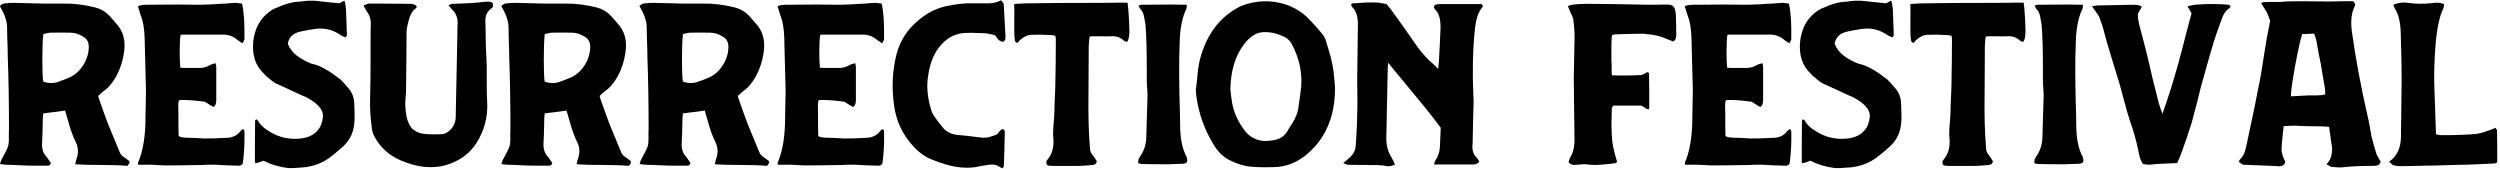
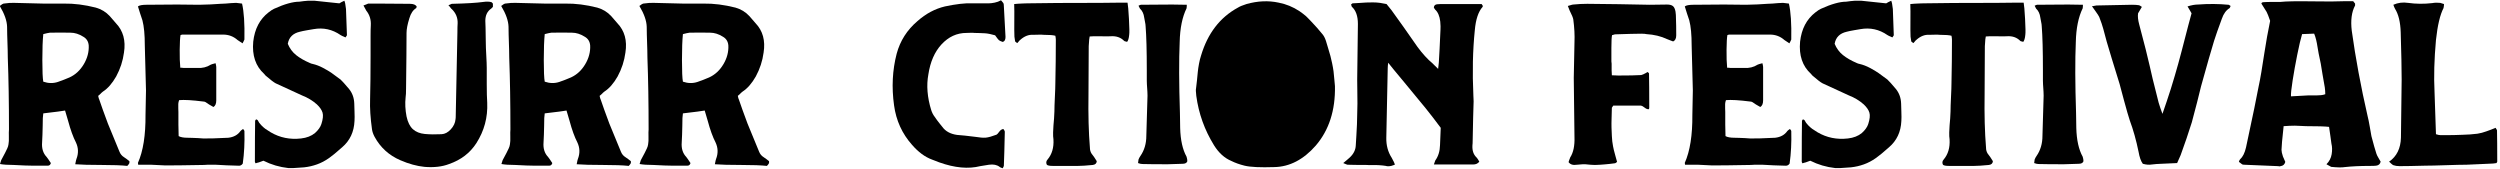
<svg xmlns="http://www.w3.org/2000/svg" xmlns:ns1="http://www.inkscape.org/namespaces/inkscape" xmlns:ns2="http://sodipodi.sourceforge.net/DTD/sodipodi-0.dtd" width="400" height="27" id="svg9630" version="1.1" ns1:version="0.48.5 r10040" ns2:docname="New document 7">
  <defs id="defs9632" />
  <ns2:namedview id="base" pagecolor="#ffffff" bordercolor="#666666" borderopacity="1.0" ns1:pageopacity="0.0" ns1:pageshadow="2" ns1:zoom="1.979899" ns1:cx="510.6138" ns1:cy="54.492811" ns1:document-units="px" ns1:current-layer="layer1" showgrid="false" ns1:showpageshadow="false" ns1:window-width="3840" ns1:window-height="1537" ns1:window-x="1912" ns1:window-y="1432" ns1:window-maximized="1" />
  <g ns1:label="Layer 1" ns1:groupmode="layer" id="layer1" transform="translate(0,-1025.362)">
    <g transform="matrix(0.222,0,0,0.222,-40,976.154)" style="font-size:170.541px;font-style:normal;font-variant:normal;font-weight:normal;font-stretch:normal;text-align:center;line-height:125%;letter-spacing:0px;word-spacing:0px;writing-mode:lr-tb;text-anchor:middle;fill:#000000;fill-opacity:1;stroke:none;font-family:Huvet;-inkscape-font-specification:Huvet" id="text7022">
      <path ns1:connector-curvature="0" d="m 227.069,301.327 c -1.364,0.226 -3.098,0.481 -5.202,0.765 -2.104,0.285 -3.981,0.512 -5.629,0.682 -1.648,0.17 -3.268,0.37 -4.861,0.599 -0.226,1.593 -0.338,2.729 -0.338,3.409 -3e-5,1.253 -0.029,3.072 -0.086,5.46 -0.057,2.387 -0.115,4.547 -0.172,6.48 -0.057,1.933 -0.143,3.808 -0.258,5.626 -0.34,4.323 0.741,7.791 3.242,10.404 0.569,0.684 1.593,2.162 3.071,4.434 -0.344,1.253 -1.083,1.879 -2.217,1.879 l -10.747,0 c -3.067,0 -7.671,-0.172 -13.813,-0.515 -4.205,0 -7.501,-0.227 -9.889,-0.682 0.455,-1.589 0.737,-2.498 0.848,-2.727 1.253,-2.273 2.191,-4.034 2.816,-5.285 0.625,-1.251 1.164,-2.359 1.619,-3.326 0.455,-0.966 0.739,-1.933 0.854,-2.899 0.114,-0.966 0.2,-1.763 0.258,-2.389 0.057,-0.626 0.057,-1.821 0,-3.583 -0.057,-1.763 -0.029,-3.326 0.086,-4.689 -1e-5,-19.215 -0.285,-36.44 -0.854,-51.675 -1e-5,-1.589 -0.029,-3.464 -0.086,-5.623 -0.057,-2.16 -0.115,-4.036 -0.172,-5.629 -0.057,-1.592 -0.114,-3.412 -0.169,-5.46 -0.056,-2.047 -0.083,-3.922 -0.083,-5.626 -0.115,-4.32 -1.877,-9.323 -5.288,-15.01 0.226,-0.111 0.509,-0.309 0.851,-0.593 0.342,-0.284 0.655,-0.513 0.939,-0.684 0.285,-0.172 0.597,-0.313 0.937,-0.424 3.296,-0.454 5.855,-0.626 7.677,-0.515 0.111,1.2e-4 7.102,0.172 20.974,0.515 l 14.838,0 c 7.276,-0.114 14.951,0.852 23.025,2.899 3.98,1.135 7.333,3.18 10.06,6.136 1.933,2.276 3.411,3.982 4.434,5.116 5.229,5.458 7.161,12.508 5.798,21.151 -0.795,6.023 -2.67,11.764 -5.626,17.222 -2.845,5.003 -6.029,8.641 -9.55,10.914 -0.344,0.229 -0.685,0.514 -1.025,0.854 -0.34,0.34 -0.737,0.738 -1.192,1.194 -0.455,0.456 -0.854,0.797 -1.197,1.023 0.229,1.253 0.513,2.219 0.854,2.899 1.252,3.754 3.3,9.439 6.141,17.055 1.818,4.549 4.602,11.313 8.353,20.292 0.683,1.707 1.764,3.015 3.242,3.924 1.363,0.909 2.672,1.875 3.924,2.899 l 0,1.364 c -0.344,0.684 -0.855,1.365 -1.535,2.045 -4.094,-0.455 -10.291,-0.682 -18.59,-0.682 -8.3,0 -14.609,-0.17 -18.929,-0.51 0.454,-2.387 0.739,-3.638 0.854,-3.752 1.589,-4.091 1.475,-8.07 -0.343,-11.939 -2.047,-3.976 -3.923,-9.148 -5.626,-15.515 -5e-5,-0.114 -0.739,-2.616 -2.217,-7.505 z M 211.378,280.52 c 3.64,1.253 7.165,1.31 10.576,0.172 2.956,-1.023 5.74,-2.104 8.353,-3.242 4.209,-1.933 7.62,-5.087 10.235,-9.464 2.614,-4.377 3.809,-8.895 3.583,-13.555 -0.229,-2.845 -1.537,-4.949 -3.924,-6.313 -3.071,-1.933 -6.141,-2.899 -9.212,-2.899 -4.889,-0.114 -9.833,-0.114 -14.833,0 -1.024,0.115 -2.616,0.456 -4.778,1.025 -0.455,4.434 -0.682,10.659 -0.682,18.674 -4e-5,8.015 0.227,13.216 0.682,15.603 z" id="path8658" />
      <path ns1:connector-curvature="0" d="m 279.593,226.289 c 1.024,-0.798 3.069,-1.197 6.136,-1.197 16.828,-0.225 29.506,-0.225 38.034,0 1.933,1.2e-4 4.689,-0.085 8.27,-0.255 3.581,-0.17 5.883,-0.312 6.906,-0.427 1.138,1.1e-4 2.389,-0.056 3.752,-0.169 1.364,-0.113 2.728,-0.226 4.093,-0.341 1.365,-0.114 2.56,-0.172 3.583,-0.172 0.454,1.2e-4 1.193,0.086 2.215,0.258 1.022,0.172 1.704,0.258 2.048,0.258 1.363,5.798 1.931,14.437 1.702,25.918 -0.111,0.344 -0.338,0.828 -0.679,1.452 -0.342,0.625 -0.57,1.051 -0.684,1.28 -0.909,-0.569 -2.103,-1.365 -3.581,-2.389 -2.956,-2.616 -6.424,-3.924 -10.404,-3.924 -6e-5,9e-5 -9.835,9e-5 -29.504,0 -0.226,9e-5 -0.623,0.115 -1.192,0.344 -0.34,1.818 -0.539,5.343 -0.596,10.573 -0.057,5.231 0.084,9.551 0.424,12.962 0.229,7e-5 0.513,7e-5 0.854,0 0.34,7e-5 0.625,0.029 0.854,0.086 0.229,0.057 0.485,0.086 0.768,0.086 0.283,7e-5 0.539,7e-5 0.768,0 l 9.04,0 c 3.636,0.226 6.875,-0.571 9.717,-2.389 0.454,-0.229 1.593,-0.571 3.414,-1.025 0.111,0.34 0.195,0.681 0.252,1.023 0.057,0.342 0.114,0.655 0.172,0.939 0.057,0.285 0.086,0.569 0.086,0.854 -6e-5,0.285 -6e-5,0.54 0,0.765 l 0,23.196 c -6e-5,2.387 -0.682,3.978 -2.045,4.773 -0.34,-0.225 -1.421,-0.85 -3.242,-1.874 -0.226,-0.114 -0.594,-0.37 -1.106,-0.768 -0.512,-0.397 -0.995,-0.71 -1.449,-0.937 -0.455,-0.227 -0.909,-0.341 -1.364,-0.341 -8.074,-1.024 -13.931,-1.365 -17.57,-1.025 -0.34,0.909 -0.539,1.818 -0.596,2.727 -0.057,0.909 -0.057,1.961 0,3.157 0.057,1.195 0.086,2.076 0.086,2.641 l 0,9.04 c -3e-5,1.024 0.029,2.445 0.086,4.265 0.057,1.82 0.086,3.184 0.086,4.093 1.364,0.795 3.523,1.192 6.48,1.192 1.024,2e-5 2.161,0.029 3.412,0.086 1.251,0.057 2.644,0.115 4.179,0.172 1.535,0.057 2.757,0.141 3.667,0.252 3.071,0.115 9.096,-0.056 18.075,-0.51 3.865,-0.455 6.764,-2.045 8.697,-4.773 0.114,-0.229 0.741,-0.741 1.879,-1.535 0.114,0.111 0.284,0.281 0.51,0.51 0.34,0.455 0.51,0.796 0.51,1.025 0.229,8.299 -0.168,16.087 -1.192,23.363 -0.795,1.249 -1.988,1.761 -3.581,1.535 -1.818,0 -4.49,-0.086 -8.015,-0.258 -3.525,-0.172 -6.197,-0.313 -8.015,-0.424 l -5.631,0 c -0.34,0 -0.795,0.028 -1.364,0.083 -0.569,0.056 -1.081,0.083 -1.535,0.083 -12.279,0.229 -21.488,0.344 -27.625,0.344 -0.115,0 -3.582,-0.17 -10.404,-0.51 l -9.207,0 c 0,-0.115 -0.029,-0.343 -0.086,-0.684 -0.057,-0.342 -0.086,-0.57 -0.086,-0.684 3.751,-8.41 5.569,-19.949 5.454,-34.615 -1e-5,-1.933 0.057,-4.86 0.172,-8.783 0.114,-3.922 0.172,-6.852 0.172,-8.788 -0.115,-3.636 -0.257,-9.064 -0.427,-16.285 -0.17,-7.22 -0.312,-12.591 -0.427,-16.113 -1e-5,-7.734 -0.569,-13.761 -1.707,-18.08 -0.34,-1.023 -0.88,-2.644 -1.619,-4.861 -0.739,-2.217 -1.279,-3.95 -1.619,-5.199 z" id="path8660" />
      <path ns1:connector-curvature="0" d="m 429.212,248.626 c -1.933,-0.794 -3.126,-1.362 -3.581,-1.702 -5.912,-4.094 -12.394,-5.515 -19.444,-4.262 -0.68,0.111 -2.186,0.366 -4.518,0.765 -2.332,0.399 -4.122,0.769 -5.371,1.109 -5.003,1.138 -7.902,4.037 -8.697,8.697 1.364,3.296 3.353,5.997 5.967,8.101 2.614,2.104 5.911,4.008 9.891,5.712 0.229,0.115 0.571,0.257 1.025,0.427 0.454,0.17 0.795,0.255 1.02,0.255 2.502,0.569 5.032,1.536 7.591,2.901 2.559,1.365 4.606,2.588 6.141,3.667 1.535,1.079 3.667,2.642 6.394,4.689 1.138,1.024 3.185,3.298 6.141,6.823 2.387,2.956 3.638,6.48 3.752,10.57 -8e-5,0.913 0.056,2.818 0.169,5.717 0.113,2.899 0.112,5.145 -0.003,6.737 -0.34,7.845 -3.296,14.155 -8.868,18.929 -4.205,3.751 -7.389,6.365 -9.55,7.843 -2.727,1.933 -5.597,3.439 -8.611,4.52 -3.013,1.081 -6.111,1.791 -9.293,2.131 -0.798,-1e-5 -2.05,0.085 -3.755,0.255 -1.705,0.17 -2.984,0.255 -3.836,0.255 -0.852,-1e-5 -2.131,-1e-5 -3.838,0 -6.252,-0.68 -12.22,-2.441 -17.903,-5.283 -1.367,0.455 -2.448,0.852 -3.242,1.192 -0.115,1e-5 -0.455,0.085 -1.023,0.255 -0.567,0.17 -1.023,0.312 -1.366,0.427 -0.111,-0.114 -0.224,-0.314 -0.338,-0.599 -0.115,-0.285 -0.172,-0.482 -0.172,-0.593 0,-13.188 0.057,-23.023 0.172,-29.504 0,3e-5 0.227,-0.342 0.682,-1.025 0.795,0.34 1.192,0.567 1.192,0.682 0.569,1.253 1.45,2.476 2.644,3.669 1.194,1.194 2.16,2.046 2.899,2.558 0.739,0.512 2.018,1.335 3.836,2.47 6.596,3.869 13.873,5.347 21.833,4.434 4.091,-0.455 7.444,-1.761 10.06,-3.919 2.387,-2.162 3.922,-4.321 4.606,-6.48 1.135,-3.525 1.418,-6.254 0.851,-8.187 -0.567,-1.933 -1.932,-3.922 -4.093,-5.97 -3.071,-2.731 -6.651,-4.89 -10.742,-6.48 -8.528,-3.869 -14.838,-6.769 -18.929,-8.702 -1.478,-0.794 -3.582,-2.385 -6.313,-4.773 -0.68,-0.454 -1.362,-1.136 -2.045,-2.045 -6.141,-5.572 -8.756,-13.304 -7.843,-23.196 1.024,-9.208 4.719,-16.257 11.086,-21.146 1.589,-1.249 2.895,-2.101 3.919,-2.555 7.505,-3.414 13.587,-5.121 18.247,-5.121 0.798,-0.111 1.879,-0.252 3.242,-0.424 1.364,-0.172 2.33,-0.258 2.899,-0.258 l 4.778,0 c 1.364,0.115 7.331,0.741 17.903,1.879 0.114,-0.114 0.598,-0.399 1.449,-0.854 0.852,-0.454 1.562,-0.796 2.131,-1.025 0.454,0.798 0.853,2.788 1.197,5.97 0.225,4.32 0.453,10.631 0.682,18.934 -7e-5,0.111 -0.342,0.621 -1.025,1.53 z" id="path8662" />
      <path ns1:connector-curvature="0" d="m 442.14,225.607 c 0.455,-0.114 1.051,-0.343 1.79,-0.684 0.739,-0.342 1.279,-0.568 1.619,-0.679 -10e-6,1.2e-4 2.616,1.2e-4 7.848,0 2.498,1.2e-4 6.22,0.028 11.166,0.083 4.946,0.056 8.613,0.083 11,0.083 2.616,1.1e-4 4.266,0.684 4.949,2.051 -0.229,0.68 -0.344,1.02 -0.344,1.02 -2.273,1.364 -3.921,3.808 -4.944,7.333 -1.364,4.32 -2.045,7.845 -2.045,10.576 -4e-5,8.754 -0.115,22.057 -0.344,39.908 -3e-5,3.067 -0.113,5.284 -0.338,6.651 -0.458,4.32 -0.231,8.867 0.682,13.641 0.909,4.205 2.443,7.274 4.603,9.207 2.16,1.933 5.002,3.071 8.528,3.414 3.636,0.34 7.671,0.397 12.106,0.172 2.387,-0.114 4.604,-1.28 6.651,-3.497 2.047,-2.217 3.185,-4.634 3.414,-7.25 0.111,-0.569 0.166,-1.535 0.167,-2.899 0.569,-26.716 0.968,-46.613 1.197,-59.69 -7e-5,-2.956 0.056,-5.173 0.167,-6.651 0.114,-3.98 -1.306,-7.39 -4.262,-10.232 -0.226,-0.111 -0.452,-0.337 -0.679,-0.679 -0.227,-0.342 -0.483,-0.683 -0.768,-1.025 -0.285,-0.342 -0.597,-0.683 -0.937,-1.023 0.454,-0.114 0.938,-0.314 1.449,-0.599 0.512,-0.284 0.88,-0.427 1.106,-0.427 10.117,-0.225 17.678,-0.68 22.681,-1.364 2.276,-0.34 4.209,-0.283 5.798,0.172 0.343,0.229 0.6,0.457 0.77,0.684 0.17,0.227 0.255,0.455 0.255,0.682 -10e-5,0.227 -10e-5,0.455 0,0.682 -10e-5,0.227 -10e-5,0.483 0,0.768 -10e-5,0.285 -10e-5,0.482 0,0.593 -0.115,0.115 -0.314,0.314 -0.599,0.599 -0.285,0.285 -0.482,0.484 -0.593,0.599 -2.845,1.933 -4.268,4.889 -4.268,8.868 0.114,1.478 0.172,3.155 0.172,5.03 -1e-4,1.875 0.029,3.779 0.086,5.712 0.057,1.933 0.086,3.638 0.086,5.116 -9e-5,2.047 0.114,5.061 0.341,9.04 0.227,3.98 0.341,6.993 0.341,9.04 -9e-5,1.818 -9e-5,5.655 0,11.51 -9e-5,5.855 0.113,10.373 0.338,13.555 0.458,10.576 -2.156,20.298 -7.843,29.166 -4.549,7.047 -11.086,12.048 -19.611,15.005 -5.003,1.933 -10.916,2.616 -17.737,2.051 -5.572,-0.569 -11.37,-2.162 -17.393,-4.778 -8.188,-3.525 -14.385,-9.153 -18.59,-16.883 -1.024,-1.933 -1.65,-3.752 -1.879,-5.46 -1.135,-8.185 -1.589,-15.346 -1.364,-21.484 0.114,-4.434 0.2,-9.295 0.258,-14.583 0.057,-5.288 0.086,-10.859 0.086,-16.714 0,-5.855 0,-10.715 0,-14.58 0,-3.296 0.057,-5.798 0.172,-7.505 0.226,-4.091 -0.855,-7.614 -3.242,-10.57 -0.115,-0.229 -0.796,-1.48 -2.045,-3.752 z" id="path8664" />
      <path ns1:connector-curvature="0" d="m 588.469,301.327 c -1.364,0.226 -3.098,0.481 -5.202,0.765 -2.104,0.285 -3.981,0.512 -5.629,0.682 -1.648,0.17 -3.268,0.37 -4.861,0.599 -0.226,1.593 -0.338,2.729 -0.338,3.409 -4e-5,1.253 -0.029,3.072 -0.086,5.46 -0.057,2.387 -0.115,4.547 -0.172,6.48 -0.057,1.933 -0.143,3.808 -0.258,5.626 -0.34,4.323 0.741,7.791 3.242,10.404 0.569,0.684 1.593,2.162 3.071,4.434 -0.344,1.253 -1.083,1.879 -2.217,1.879 l -10.747,0 c -3.067,0 -7.671,-0.172 -13.813,-0.515 -4.205,0 -7.501,-0.227 -9.889,-0.682 0.455,-1.589 0.737,-2.498 0.848,-2.727 1.253,-2.273 2.191,-4.034 2.816,-5.285 0.625,-1.251 1.164,-2.359 1.619,-3.326 0.455,-0.966 0.739,-1.933 0.854,-2.899 0.114,-0.966 0.2,-1.763 0.258,-2.389 0.057,-0.626 0.057,-1.821 0,-3.583 -0.057,-1.763 -0.029,-3.326 0.086,-4.689 -10e-6,-19.215 -0.285,-36.44 -0.854,-51.675 -10e-6,-1.589 -0.029,-3.464 -0.086,-5.623 -0.057,-2.16 -0.115,-4.036 -0.172,-5.629 -0.057,-1.592 -0.114,-3.412 -0.169,-5.46 -0.056,-2.047 -0.083,-3.922 -0.083,-5.626 -0.115,-4.32 -1.877,-9.323 -5.288,-15.01 0.226,-0.111 0.509,-0.309 0.851,-0.593 0.342,-0.284 0.655,-0.513 0.939,-0.684 0.285,-0.172 0.597,-0.313 0.937,-0.424 3.296,-0.454 5.855,-0.626 7.677,-0.515 0.111,1.2e-4 7.102,0.172 20.974,0.515 l 14.838,0 c 7.276,-0.114 14.951,0.852 23.025,2.899 3.98,1.135 7.333,3.18 10.06,6.136 1.933,2.276 3.411,3.982 4.434,5.116 5.229,5.458 7.161,12.508 5.798,21.151 -0.795,6.023 -2.67,11.764 -5.626,17.222 -2.845,5.003 -6.029,8.641 -9.55,10.914 -0.344,0.229 -0.685,0.514 -1.025,0.854 -0.34,0.34 -0.737,0.738 -1.192,1.194 -0.455,0.456 -0.854,0.797 -1.197,1.023 0.229,1.253 0.513,2.219 0.854,2.899 1.252,3.754 3.3,9.439 6.141,17.055 1.818,4.549 4.602,11.313 8.353,20.292 0.683,1.707 1.764,3.015 3.242,3.924 1.363,0.909 2.672,1.875 3.924,2.899 l 0,1.364 c -0.344,0.684 -0.855,1.365 -1.535,2.045 -4.094,-0.455 -10.291,-0.682 -18.59,-0.682 -8.3,0 -14.609,-0.17 -18.929,-0.51 0.454,-2.387 0.739,-3.638 0.854,-3.752 1.589,-4.091 1.475,-8.07 -0.344,-11.939 -2.047,-3.976 -3.923,-9.148 -5.626,-15.515 -5e-5,-0.114 -0.739,-2.616 -2.217,-7.505 z M 572.778,280.52 c 3.64,1.253 7.165,1.31 10.576,0.172 2.956,-1.023 5.741,-2.104 8.353,-3.242 4.209,-1.933 7.62,-5.087 10.235,-9.464 2.614,-4.377 3.809,-8.895 3.583,-13.555 -0.229,-2.845 -1.537,-4.949 -3.924,-6.313 -3.071,-1.933 -6.141,-2.899 -9.212,-2.899 -4.889,-0.114 -9.833,-0.114 -14.833,0 -1.024,0.115 -2.616,0.456 -4.778,1.025 -0.455,4.434 -0.682,10.659 -0.682,18.674 -3e-5,8.015 0.227,13.216 0.682,15.603 z" id="path8666" />
      <path ns1:connector-curvature="0" d="m 688.063,301.327 c -1.364,0.226 -3.098,0.481 -5.202,0.765 -2.104,0.285 -3.981,0.512 -5.629,0.682 -1.648,0.17 -3.268,0.37 -4.861,0.599 -0.226,1.593 -0.338,2.729 -0.338,3.409 -4e-5,1.253 -0.029,3.072 -0.086,5.46 -0.057,2.387 -0.115,4.547 -0.172,6.48 -0.057,1.933 -0.143,3.808 -0.258,5.626 -0.34,4.323 0.741,7.791 3.242,10.404 0.569,0.684 1.593,2.162 3.071,4.434 -0.344,1.253 -1.083,1.879 -2.217,1.879 l -10.747,0 c -3.067,0 -7.671,-0.172 -13.813,-0.515 -4.205,0 -7.501,-0.227 -9.889,-0.682 0.455,-1.589 0.737,-2.498 0.848,-2.727 1.253,-2.273 2.191,-4.034 2.816,-5.285 0.625,-1.251 1.164,-2.359 1.619,-3.326 0.455,-0.966 0.739,-1.933 0.854,-2.899 0.114,-0.966 0.2,-1.763 0.258,-2.389 0.057,-0.626 0.057,-1.821 0,-3.583 -0.057,-1.763 -0.029,-3.326 0.086,-4.689 -10e-6,-19.215 -0.285,-36.44 -0.854,-51.675 0,-1.589 -0.029,-3.464 -0.086,-5.623 -0.057,-2.16 -0.115,-4.036 -0.172,-5.629 -0.057,-1.592 -0.114,-3.412 -0.169,-5.46 -0.056,-2.047 -0.083,-3.922 -0.083,-5.626 -0.115,-4.32 -1.877,-9.323 -5.288,-15.01 0.226,-0.111 0.509,-0.309 0.851,-0.593 0.342,-0.284 0.655,-0.513 0.939,-0.684 0.285,-0.172 0.597,-0.313 0.937,-0.424 3.296,-0.454 5.855,-0.626 7.677,-0.515 0.111,1.2e-4 7.102,0.172 20.974,0.515 l 14.838,0 c 7.276,-0.114 14.951,0.852 23.025,2.899 3.98,1.135 7.333,3.18 10.06,6.136 1.933,2.276 3.411,3.982 4.434,5.116 5.229,5.458 7.161,12.508 5.798,21.151 -0.795,6.023 -2.67,11.764 -5.626,17.222 -2.845,5.003 -6.029,8.641 -9.55,10.914 -0.344,0.229 -0.685,0.514 -1.025,0.854 -0.34,0.34 -0.737,0.738 -1.192,1.194 -0.455,0.456 -0.854,0.797 -1.197,1.023 0.229,1.253 0.513,2.219 0.854,2.899 1.252,3.754 3.3,9.439 6.141,17.055 1.818,4.549 4.602,11.313 8.353,20.292 0.683,1.707 1.764,3.015 3.242,3.924 1.363,0.909 2.672,1.875 3.924,2.899 l 0,1.364 c -0.344,0.684 -0.855,1.365 -1.535,2.045 -4.094,-0.455 -10.291,-0.682 -18.59,-0.682 -8.3,0 -14.609,-0.17 -18.929,-0.51 0.454,-2.387 0.739,-3.638 0.854,-3.752 1.589,-4.091 1.475,-8.07 -0.344,-11.939 -2.047,-3.976 -3.923,-9.148 -5.626,-15.515 -5e-5,-0.114 -0.739,-2.616 -2.217,-7.505 z M 672.371,280.52 c 3.64,1.253 7.165,1.31 10.576,0.172 2.956,-1.023 5.741,-2.104 8.353,-3.242 4.209,-1.933 7.62,-5.087 10.235,-9.464 2.614,-4.377 3.809,-8.895 3.583,-13.555 -0.229,-2.845 -1.537,-4.949 -3.924,-6.313 -3.071,-1.933 -6.141,-2.899 -9.212,-2.899 -4.889,-0.114 -9.833,-0.114 -14.833,0 -1.024,0.115 -2.616,0.456 -4.778,1.025 -0.455,4.434 -0.682,10.659 -0.682,18.674 -3e-5,8.015 0.227,13.216 0.682,15.603 z" id="path8668" />
-       <path ns1:connector-curvature="0" d="m 740.586,226.289 c 1.024,-0.798 3.069,-1.197 6.136,-1.197 16.828,-0.225 29.506,-0.225 38.034,0 1.933,1.2e-4 4.689,-0.085 8.27,-0.255 3.581,-0.17 5.883,-0.312 6.906,-0.427 1.138,1.1e-4 2.389,-0.056 3.752,-0.169 1.364,-0.113 2.728,-0.226 4.093,-0.341 1.365,-0.114 2.56,-0.172 3.583,-0.172 0.454,1.2e-4 1.193,0.086 2.215,0.258 1.022,0.172 1.704,0.258 2.048,0.258 1.363,5.798 1.931,14.437 1.702,25.918 -0.111,0.344 -0.338,0.828 -0.679,1.452 -0.342,0.625 -0.57,1.051 -0.684,1.28 -0.909,-0.569 -2.103,-1.365 -3.581,-2.389 -2.956,-2.616 -6.424,-3.924 -10.404,-3.924 -7e-5,9e-5 -9.835,9e-5 -29.504,0 -0.226,9e-5 -0.623,0.115 -1.192,0.344 -0.34,1.818 -0.539,5.343 -0.596,10.573 -0.057,5.231 0.084,9.551 0.424,12.962 0.229,7e-5 0.513,7e-5 0.854,0 0.34,7e-5 0.625,0.029 0.854,0.086 0.229,0.057 0.485,0.086 0.768,0.086 0.283,7e-5 0.539,7e-5 0.768,0 l 9.04,0 c 3.636,0.226 6.875,-0.571 9.717,-2.389 0.454,-0.229 1.593,-0.571 3.414,-1.025 0.111,0.34 0.195,0.681 0.252,1.023 0.057,0.342 0.114,0.655 0.172,0.939 0.057,0.285 0.086,0.569 0.086,0.854 -6e-5,0.285 -6e-5,0.54 0,0.765 l 0,23.196 c -6e-5,2.387 -0.682,3.978 -2.045,4.773 -0.34,-0.225 -1.421,-0.85 -3.242,-1.874 -0.226,-0.114 -0.594,-0.37 -1.106,-0.768 -0.512,-0.397 -0.995,-0.71 -1.449,-0.937 -0.455,-0.227 -0.909,-0.341 -1.364,-0.341 -8.074,-1.024 -13.931,-1.365 -17.57,-1.025 -0.34,0.909 -0.539,1.818 -0.596,2.727 -0.057,0.909 -0.057,1.961 0,3.157 0.057,1.195 0.086,2.076 0.086,2.641 l 0,9.04 c -4e-5,1.024 0.029,2.445 0.086,4.265 0.057,1.82 0.086,3.184 0.086,4.093 1.364,0.795 3.523,1.192 6.48,1.192 1.024,2e-5 2.161,0.029 3.412,0.086 1.251,0.057 2.644,0.115 4.179,0.172 1.535,0.057 2.757,0.141 3.667,0.252 3.071,0.115 9.096,-0.056 18.075,-0.51 3.865,-0.455 6.764,-2.045 8.697,-4.773 0.114,-0.229 0.741,-0.741 1.879,-1.535 0.114,0.111 0.284,0.281 0.51,0.51 0.34,0.455 0.51,0.796 0.51,1.025 0.229,8.299 -0.168,16.087 -1.192,23.363 -0.795,1.249 -1.988,1.761 -3.581,1.535 -1.818,0 -4.49,-0.086 -8.015,-0.258 -3.525,-0.172 -6.197,-0.313 -8.015,-0.424 l -5.631,0 c -0.34,0 -0.795,0.028 -1.364,0.083 -0.569,0.056 -1.081,0.083 -1.535,0.083 -12.279,0.229 -21.488,0.344 -27.625,0.344 -0.115,0 -3.582,-0.17 -10.404,-0.51 l -9.207,0 c -10e-6,-0.115 -0.029,-0.343 -0.086,-0.684 -0.057,-0.342 -0.086,-0.57 -0.086,-0.684 3.751,-8.41 5.569,-19.949 5.454,-34.615 -10e-6,-1.933 0.057,-4.86 0.172,-8.783 0.114,-3.922 0.172,-6.852 0.172,-8.788 -0.115,-3.636 -0.257,-9.064 -0.427,-16.285 -0.17,-7.22 -0.312,-12.591 -0.427,-16.113 -10e-6,-7.734 -0.569,-13.761 -1.707,-18.08 -0.34,-1.023 -0.88,-2.644 -1.619,-4.861 -0.739,-2.217 -1.279,-3.95 -1.619,-5.199 z" id="path8670" />
      <path ns1:connector-curvature="0" d="m 898.392,318.721 c 0.454,-0.226 1.108,-0.936 1.962,-2.131 0.853,-1.195 1.848,-1.848 2.982,-1.96 0.114,0.111 0.229,0.28 0.344,0.507 0.114,0.227 0.228,0.398 0.341,0.513 0.113,0.115 0.198,0.285 0.255,0.513 0.057,0.227 0.086,0.398 0.086,0.513 -0.229,10.916 -0.456,19.045 -0.682,24.388 -8e-5,0.34 -0.285,0.965 -0.854,1.874 -1.364,-0.455 -2.103,-0.795 -2.217,-1.02 -1.933,-1.478 -4.492,-1.99 -7.677,-1.535 -1.249,0.226 -3.352,0.566 -6.308,1.02 -8.528,2.162 -18.363,1.253 -29.504,-2.727 -0.569,-0.229 -1.45,-0.571 -2.644,-1.025 -1.194,-0.455 -2.075,-0.795 -2.644,-1.02 -5,-1.822 -9.774,-5.347 -14.323,-10.576 -7.165,-8.07 -11.486,-17.563 -12.964,-28.479 -1.818,-12.963 -1.192,-25.356 1.879,-37.181 2.502,-9.323 7.503,-17.168 15.005,-23.535 6.027,-5.343 12.623,-8.867 19.787,-10.57 8.07,-1.707 14.493,-2.446 19.267,-2.217 l 2.899,0 c 0.912,1.2e-4 2.391,1.2e-4 4.437,0 2.045,1.2e-4 3.665,1.2e-4 4.858,0 1.193,1.2e-4 2.643,-0.171 4.348,-0.513 1.705,-0.342 3.241,-0.91 4.609,-1.704 0.225,0.34 0.537,0.71 0.934,1.109 0.397,0.399 0.653,0.711 0.768,0.937 0.229,0.455 0.343,1.194 0.344,2.217 0.225,3.525 0.623,10.916 1.192,22.171 -9e-5,2.047 -0.682,3.241 -2.045,3.581 -1.364,-0.454 -2.273,-0.88 -2.727,-1.278 -0.455,-0.397 -1.365,-1.562 -2.732,-3.495 -1.135,-0.343 -2.385,-0.657 -3.75,-0.942 -1.365,-0.284 -2.56,-0.454 -3.583,-0.51 -1.024,-0.055 -2.331,-0.112 -3.922,-0.169 -1.591,-0.057 -2.841,-0.086 -3.75,-0.086 -0.569,-0.114 -1.479,-0.143 -2.73,-0.086 -1.251,0.057 -2.218,0.086 -2.902,0.086 -6.932,1e-4 -12.957,2.784 -18.075,8.353 -4.889,5.347 -8.015,12.51 -9.378,21.489 -1.478,7.959 -0.796,16.543 2.045,25.752 0.569,1.822 1.423,3.47 2.561,4.944 0.455,0.684 0.994,1.452 1.619,2.306 0.625,0.854 1.306,1.735 2.045,2.644 0.739,0.909 1.336,1.648 1.79,2.217 2.273,3.182 5.798,5.114 10.576,5.798 3.296,0.226 7.616,0.68 12.959,1.364 3.411,0.569 6.026,0.769 7.846,0.599 1.82,-0.17 4.378,-0.881 7.674,-2.134 z" id="path8672" />
      <path ns1:connector-curvature="0" d="m 992.817,223.562 c 0.34,1.589 0.681,5.511 1.023,11.765 0.342,6.254 0.398,10.063 0.169,11.426 -0.226,2.502 -0.737,4.207 -1.535,5.116 -0.115,-0.114 -0.484,-0.228 -1.109,-0.341 -0.625,-0.113 -0.994,-0.284 -1.109,-0.513 -2.387,-2.387 -5.513,-3.466 -9.378,-3.237 -0.684,1e-4 -1.48,0.028 -2.389,0.083 -0.909,0.056 -1.733,0.056 -2.472,0 -0.739,-0.055 -1.563,-0.083 -2.472,-0.083 -0.909,1e-4 -1.705,1e-4 -2.389,0 -2.502,1e-4 -4.377,0.056 -5.626,0.167 -0.229,0.569 -0.456,2.901 -0.682,6.995 -5e-5,3.865 -0.029,9.635 -0.086,17.31 -0.057,7.675 -0.086,13.445 -0.086,17.31 -0.229,14.666 0.113,27.513 1.025,38.539 -6e-5,1.593 0.397,3.015 1.192,4.268 1.138,1.364 2.389,3.182 3.752,5.454 -0.115,1.593 -1.081,2.502 -2.899,2.727 -4.663,0.455 -8.188,0.682 -10.576,0.682 l -18.247,0 c -2.273,0 -3.693,-0.283 -4.262,-0.848 -0.684,-1.367 -0.514,-2.618 0.51,-3.752 3.185,-3.754 4.606,-8.587 4.262,-14.5 -0.226,-1.364 -0.31,-3.04 -0.252,-5.03 0.057,-1.99 0.142,-3.667 0.255,-5.03 0.113,-1.364 0.254,-3.04 0.424,-5.03 0.17,-1.99 0.255,-3.667 0.255,-5.03 -3e-5,-2.387 0.114,-5.855 0.341,-10.404 0.227,-4.549 0.341,-7.902 0.341,-10.06 0.114,-3.525 0.2,-8.756 0.258,-15.692 0.057,-6.936 0.086,-12.109 0.086,-15.52 -4e-5,-0.794 -0.115,-1.761 -0.344,-2.899 -1.478,-0.454 -4.32,-0.682 -8.525,-0.682 -0.795,-0.114 -2.017,-0.143 -3.667,-0.086 -1.65,0.057 -2.929,0.086 -3.838,0.086 -3.182,-0.229 -6.251,0.965 -9.207,3.581 -0.229,0.115 -0.457,0.314 -0.684,0.599 -0.227,0.285 -0.483,0.597 -0.768,0.937 -0.285,0.34 -0.54,0.625 -0.765,0.854 -0.229,-0.114 -0.514,-0.314 -0.854,-0.599 -0.34,-0.284 -0.567,-0.484 -0.682,-0.599 -0.115,-0.794 -0.285,-1.931 -0.51,-3.409 -0.115,-2.727 -0.143,-6.592 -0.086,-11.596 0.057,-5.003 0.029,-8.983 -0.086,-11.939 0.795,-0.114 1.817,-0.199 3.068,-0.255 1.251,-0.055 2.417,-0.112 3.497,-0.169 1.081,-0.057 2.018,-0.086 2.813,-0.086 11.71,-0.229 29.332,-0.343 52.867,-0.343 1.707,1.2e-4 4.266,-0.028 7.677,-0.083 3.411,-0.055 5.91,-0.083 7.5,-0.083 0.912,1.2e-4 2.335,1.2e-4 4.268,0 z" id="path8674" />
      <path ns1:connector-curvature="0" d="m 1000.733,225.779 c 0.913,-0.458 1.482,-0.687 1.707,-0.687 2.502,1.2e-4 5.97,-0.028 10.404,-0.083 4.434,-0.055 8.499,-0.083 12.194,-0.083 3.695,1.2e-4 7.191,0.056 10.487,0.167 -1e-4,1.138 -0.057,1.992 -0.172,2.561 -3.067,6.252 -4.715,14.325 -4.944,24.216 -0.569,12.963 -0.512,30.016 0.172,51.16 0,1.138 0.029,2.929 0.086,5.374 0.057,2.444 0.086,4.293 0.086,5.545 0.226,8.639 1.759,15.518 4.601,20.636 0.115,0.34 0.229,0.794 0.344,1.361 0.115,0.567 0.172,0.908 0.172,1.023 l 0,1.025 c -0.458,1.138 -1.596,1.707 -3.414,1.707 -4.889,0.226 -8.469,0.338 -10.742,0.338 -8.074,0 -14.156,-0.057 -18.247,-0.172 -0.798,0 -1.822,-0.227 -3.071,-0.682 0,-0.226 0.056,-0.651 0.169,-1.278 0.113,-0.626 0.169,-1.052 0.169,-1.278 0.344,-0.909 0.8,-1.763 1.369,-2.561 2.842,-4.091 4.263,-8.922 4.263,-14.495 0.111,-3.296 0.252,-8.156 0.424,-14.58 0.172,-6.424 0.315,-11.229 0.429,-14.414 0,-0.794 -0.029,-1.704 -0.086,-2.727 -0.057,-1.023 -0.115,-1.933 -0.172,-2.73 -0.057,-0.796 -0.115,-1.678 -0.172,-2.644 -0.057,-0.966 -0.086,-1.847 -0.086,-2.641 l 0,-7.505 c 0,-14.097 -0.284,-24.671 -0.854,-31.721 -10e-5,-0.794 -0.17,-1.988 -0.51,-3.581 -0.34,-1.592 -0.51,-2.502 -0.51,-2.727 -0.344,-2.731 -1.367,-4.89 -3.071,-6.48 -0.229,-0.343 -0.571,-1.025 -1.025,-2.045 z" id="path8676" />
-       <path ns1:connector-curvature="0" d="m 1142.306,283.762 c 0.343,17.393 -4.261,31.661 -13.813,42.802 -8.868,10.121 -18.816,15.294 -29.843,15.52 -10.121,0.343 -17.284,0.003 -21.489,-1.02 -3.64,-0.909 -6.823,-2.047 -9.55,-3.414 -4.889,-2.044 -9.039,-5.794 -12.449,-11.252 -6.821,-11.03 -11.086,-22.912 -12.793,-35.646 -0.34,-2.842 -0.396,-4.66 -0.167,-5.454 0.226,-1.478 0.452,-3.439 0.679,-5.884 0.227,-2.444 0.427,-4.491 0.599,-6.141 0.172,-1.65 0.456,-3.555 0.854,-5.715 0.397,-2.16 0.88,-4.092 1.449,-5.795 4.774,-16.033 13.643,-27.573 26.605,-34.62 1.249,-0.798 3.294,-1.651 6.136,-2.561 8.074,-2.273 15.806,-2.613 23.196,-1.02 5.343,1.02 10.345,3.066 15.005,6.136 0.798,0.569 1.623,1.166 2.475,1.79 0.852,0.625 1.591,1.221 2.217,1.79 0.626,0.569 1.337,1.28 2.131,2.134 0.794,0.854 1.419,1.508 1.874,1.962 0.454,0.455 1.137,1.194 2.048,2.217 0.911,1.024 1.536,1.705 1.876,2.045 0.34,0.34 0.993,1.107 1.96,2.3 0.966,1.194 1.564,1.905 1.793,2.134 1.138,1.249 2.047,2.955 2.727,5.116 0.229,0.795 0.742,2.5 1.538,5.116 0.796,2.616 1.364,4.55 1.704,5.8 0.34,1.251 0.737,2.956 1.192,5.116 0.454,2.16 0.796,4.092 1.025,5.795 0.114,1.593 0.313,3.611 0.596,6.055 0.283,2.444 0.424,4.008 0.424,4.692 z m -75.377,1.874 c -1e-4,0.569 0.085,1.508 0.255,2.816 0.17,1.308 0.341,2.644 0.513,4.007 0.172,1.364 0.37,2.67 0.596,3.919 1.364,7.05 4.547,13.759 9.55,20.126 2.842,3.411 6.537,5.571 11.086,6.48 2.162,0.455 5.345,0.342 9.55,-0.338 4.32,-0.798 7.503,-2.958 9.55,-6.48 0.683,-1.253 1.877,-3.187 3.581,-5.803 2.162,-3.296 3.582,-6.762 4.263,-10.399 0.115,-0.798 0.229,-1.623 0.344,-2.475 0.114,-0.852 0.228,-1.676 0.341,-2.472 0.113,-0.796 0.226,-1.593 0.341,-2.389 0.114,-0.796 0.228,-1.649 0.341,-2.558 0.113,-0.909 0.226,-1.705 0.341,-2.389 1.707,-11.71 -0.453,-23.193 -6.48,-34.449 -1.478,-2.387 -3.071,-3.978 -4.778,-4.773 -6.252,-3.071 -12.107,-4.209 -17.565,-3.414 -1.933,0.455 -3.296,0.909 -4.091,1.364 -3.411,2.047 -6.082,4.492 -8.015,7.333 -6.141,8.074 -9.382,18.705 -9.722,31.893 z" id="path8678" />
+       <path ns1:connector-curvature="0" d="m 1142.306,283.762 c 0.343,17.393 -4.261,31.661 -13.813,42.802 -8.868,10.121 -18.816,15.294 -29.843,15.52 -10.121,0.343 -17.284,0.003 -21.489,-1.02 -3.64,-0.909 -6.823,-2.047 -9.55,-3.414 -4.889,-2.044 -9.039,-5.794 -12.449,-11.252 -6.821,-11.03 -11.086,-22.912 -12.793,-35.646 -0.34,-2.842 -0.396,-4.66 -0.167,-5.454 0.226,-1.478 0.452,-3.439 0.679,-5.884 0.227,-2.444 0.427,-4.491 0.599,-6.141 0.172,-1.65 0.456,-3.555 0.854,-5.715 0.397,-2.16 0.88,-4.092 1.449,-5.795 4.774,-16.033 13.643,-27.573 26.605,-34.62 1.249,-0.798 3.294,-1.651 6.136,-2.561 8.074,-2.273 15.806,-2.613 23.196,-1.02 5.343,1.02 10.345,3.066 15.005,6.136 0.798,0.569 1.623,1.166 2.475,1.79 0.852,0.625 1.591,1.221 2.217,1.79 0.626,0.569 1.337,1.28 2.131,2.134 0.794,0.854 1.419,1.508 1.874,1.962 0.454,0.455 1.137,1.194 2.048,2.217 0.911,1.024 1.536,1.705 1.876,2.045 0.34,0.34 0.993,1.107 1.96,2.3 0.966,1.194 1.564,1.905 1.793,2.134 1.138,1.249 2.047,2.955 2.727,5.116 0.229,0.795 0.742,2.5 1.538,5.116 0.796,2.616 1.364,4.55 1.704,5.8 0.34,1.251 0.737,2.956 1.192,5.116 0.454,2.16 0.796,4.092 1.025,5.795 0.114,1.593 0.313,3.611 0.596,6.055 0.283,2.444 0.424,4.008 0.424,4.692 z m -75.377,1.874 z" id="path8678" />
      <path ns1:connector-curvature="0" d="m 1246.343,338.165 c -1.02,1.364 -2.498,2.045 -4.434,2.045 l -20.464,0 -7.843,0 c 0.455,-1.478 0.796,-2.444 1.025,-2.899 2.158,-2.956 3.294,-6.651 3.409,-11.086 0,-0.114 0.17,-4.264 0.51,-12.449 -3.525,-4.774 -7.163,-9.492 -10.914,-14.154 -3.751,-4.661 -8.81,-10.801 -15.176,-18.419 -6.367,-7.618 -10.289,-12.393 -11.767,-14.325 -0.229,1.589 -0.344,2.953 -0.344,4.091 -0.455,22.171 -0.795,38.827 -1.02,49.968 -0.115,5.458 1.192,10.289 3.919,14.495 1.363,2.387 2.103,4.037 2.217,4.949 -1.478,0.566 -2.33,0.848 -2.555,0.848 -1.707,0.344 -3.015,0.344 -3.924,0 -1.364,-0.226 -2.927,-0.396 -4.689,-0.51 -1.763,-0.115 -3.354,-0.143 -4.775,-0.086 -1.421,0.057 -2.985,0.029 -4.692,-0.086 -6.023,0 -10.513,-0.056 -13.469,-0.167 -0.229,0 -1.253,-0.399 -3.071,-1.197 0.68,-0.569 1.532,-1.279 2.555,-2.131 1.024,-0.852 1.707,-1.448 2.051,-1.788 2.842,-2.616 4.32,-5.572 4.434,-8.868 0.111,-1.707 0.252,-4.039 0.424,-6.995 0.172,-2.956 0.314,-5.685 0.427,-8.187 0.113,-2.502 0.169,-4.831 0.169,-6.99 0.115,-2.502 0.172,-5.145 0.172,-7.932 -10e-5,-2.786 -0.029,-5.884 -0.086,-9.295 -0.057,-3.411 -0.086,-6.025 -0.086,-7.843 0.34,-26.72 0.51,-40.135 0.51,-40.246 0,-5.687 -1.478,-9.836 -4.434,-12.449 -0.111,-0.229 -0.195,-0.514 -0.252,-0.856 -0.057,-0.342 -0.143,-0.568 -0.258,-0.679 l 1.025,-0.854 c 1.024,1.2e-4 2.587,-0.085 4.689,-0.255 2.103,-0.17 3.837,-0.284 5.202,-0.341 1.365,-0.057 2.957,-0.086 4.775,-0.086 1.818,1.1e-4 3.551,0.114 5.199,0.341 1.648,0.227 3.211,0.511 4.689,0.851 0.343,0.455 0.941,1.194 1.793,2.217 0.852,1.024 1.448,1.763 1.788,2.217 6.256,8.64 11.656,16.257 16.201,22.853 3.411,5.118 6.993,9.495 10.747,13.131 0.794,0.569 3.012,2.673 6.651,6.313 -10e-5,-0.454 0.085,-1.193 0.255,-2.217 0.17,-1.023 0.255,-1.82 0.255,-2.389 0.34,-5.229 0.737,-13.131 1.192,-23.706 0.115,-1.249 0.059,-3.182 -0.167,-5.798 -0.455,-3.98 -1.705,-6.878 -3.752,-8.697 -10e-5,-0.114 -0.057,-0.228 -0.172,-0.341 -0.115,-0.113 -0.228,-0.255 -0.341,-0.427 -0.113,-0.172 -0.227,-0.315 -0.341,-0.429 -10e-5,-1.478 0.739,-2.33 2.217,-2.555 1.024,-0.114 2.672,-0.172 4.944,-0.172 l 18.762,0 8.525,0 c 0.114,0.115 0.257,0.343 0.427,0.684 0.17,0.342 0.312,0.568 0.427,0.679 -0.115,0.229 -0.172,0.456 -0.172,0.682 -3.071,3.411 -4.946,9.039 -5.626,16.883 -1.478,14.441 -1.82,30.131 -1.025,47.069 -10e-5,0.455 0.029,1.109 0.086,1.962 0.057,0.854 0.086,1.565 0.086,2.134 -0.229,6.252 -0.456,15.633 -0.682,28.141 -10e-5,1.589 -0.057,2.783 -0.172,3.581 -0.226,3.751 0.741,6.65 2.899,8.697 0.343,0.34 0.742,0.88 1.197,1.619 0.454,0.739 0.737,1.223 0.848,1.452 z" id="path8680" />
      <path ns1:connector-curvature="0" d="m 1310.166,225.945 c 0.226,1.2e-4 0.822,-0.17 1.788,-0.51 0.966,-0.34 1.677,-0.51 2.131,-0.51 3.414,-0.343 6.769,-0.515 10.066,-0.515 5.003,1.1e-4 12.507,0.086 22.512,0.258 10.005,0.172 17.509,0.313 22.512,0.424 1.363,1.2e-4 3.438,-0.028 6.222,-0.083 2.784,-0.055 4.86,-0.083 6.227,-0.083 1.933,1.2e-4 3.353,0.37 4.263,1.109 0.909,0.739 1.534,2.075 1.874,4.007 0.229,1.364 0.343,3.239 0.344,5.626 0.114,2.502 0.172,6.311 0.172,11.429 -10e-5,2.273 -0.739,3.749 -2.217,4.429 -0.344,-0.111 -1.027,-0.366 -2.051,-0.765 -1.024,-0.399 -1.818,-0.711 -2.384,-0.937 -4.323,-2.047 -9.269,-3.241 -14.838,-3.581 -1.024,-0.343 -4.804,-0.402 -11.341,-0.174 -6.537,0.227 -10.317,0.341 -11.341,0.341 -0.229,1e-4 -0.542,0.086 -0.939,0.258 -0.397,0.172 -0.768,0.258 -1.111,0.258 -0.34,1.249 -0.51,4.375 -0.51,9.378 l 0,9.55 c 0.115,0.569 0.172,1.138 0.172,1.707 -10e-5,0.569 -10e-5,1.109 0,1.619 -10e-5,0.51 -10e-5,1.05 0,1.619 -10e-5,0.569 -10e-5,1.109 0,1.621 -10e-5,0.512 0.029,1.08 0.086,1.704 0.057,0.625 0.086,1.221 0.086,1.79 0.68,6e-5 1.532,0.029 2.555,0.086 1.024,0.057 1.705,0.086 2.045,0.086 7.39,7e-5 12.905,-0.113 16.545,-0.338 0.454,-0.114 0.938,-0.285 1.449,-0.513 0.512,-0.227 1.08,-0.512 1.704,-0.854 0.625,-0.342 1.109,-0.625 1.452,-0.851 0.68,0.566 1.02,0.906 1.02,1.02 0.115,5.458 0.172,13.645 0.172,24.56 -10e-5,0.115 -0.029,0.313 -0.086,0.596 -0.057,0.283 -0.086,0.481 -0.086,0.596 -0.909,0.229 -1.932,-0.112 -3.068,-1.023 -1.136,-0.911 -2.046,-1.422 -2.73,-1.533 l -19.954,0 c -0.68,0.909 -1.02,1.421 -1.02,1.535 0,0.795 -0.057,2.982 -0.172,6.563 -0.115,3.581 -0.143,6.11 -0.086,7.588 0.057,1.478 0.142,3.553 0.255,6.225 0.113,2.672 0.398,5.146 0.856,7.422 0.226,1.364 0.736,3.466 1.533,6.308 0.796,2.842 1.252,4.49 1.366,4.944 -0.684,0.684 -1.31,1.025 -1.879,1.025 -0.569,0.115 -1.706,0.257 -3.412,0.427 -1.705,0.17 -2.899,0.284 -3.581,0.341 -0.682,0.057 -1.79,0.142 -3.326,0.255 -1.535,0.113 -2.786,0.169 -3.752,0.169 -0.966,0 -2.075,-0.056 -3.326,-0.169 -1.251,-0.113 -2.443,-0.226 -3.578,-0.341 -0.455,-0.115 -2.502,0 -6.141,0.344 -2.727,0.455 -4.717,-0.172 -5.97,-1.879 0,0 0.142,-0.455 0.427,-1.364 0.284,-0.909 0.541,-1.591 0.77,-2.045 2.273,-3.525 3.294,-8.414 3.066,-14.666 -10e-5,-4.774 -0.085,-11.88 -0.255,-21.318 -0.17,-9.437 -0.255,-16.543 -0.255,-21.318 0,-2.842 0.085,-7.105 0.255,-12.79 0.17,-5.685 0.255,-9.948 0.255,-12.79 0.229,-5.118 -0.056,-10.633 -0.854,-16.545 -0.111,-1.023 -1.02,-3.241 -2.727,-6.651 -0.569,-1.363 -0.966,-2.387 -1.192,-3.071 z" id="path8682" />
      <path ns1:connector-curvature="0" d="m 1394.437,226.289 c 1.024,-0.798 3.069,-1.197 6.136,-1.197 16.828,-0.225 29.506,-0.225 38.035,0 1.933,1.2e-4 4.689,-0.085 8.27,-0.255 3.581,-0.17 5.883,-0.312 6.906,-0.427 1.138,1.1e-4 2.389,-0.056 3.752,-0.169 1.363,-0.113 2.728,-0.226 4.093,-0.341 1.365,-0.114 2.56,-0.172 3.583,-0.172 0.454,1.2e-4 1.193,0.086 2.215,0.258 1.022,0.172 1.704,0.258 2.048,0.258 1.363,5.798 1.931,14.437 1.702,25.918 -0.111,0.344 -0.338,0.828 -0.679,1.452 -0.342,0.625 -0.57,1.051 -0.684,1.28 -0.909,-0.569 -2.103,-1.365 -3.581,-2.389 -2.956,-2.616 -6.424,-3.924 -10.404,-3.924 -10e-5,9e-5 -9.835,9e-5 -29.504,0 -0.226,9e-5 -0.623,0.115 -1.192,0.344 -0.34,1.818 -0.539,5.343 -0.596,10.573 -0.057,5.231 0.084,9.551 0.424,12.962 0.229,7e-5 0.513,7e-5 0.854,0 0.34,7e-5 0.625,0.029 0.854,0.086 0.229,0.057 0.485,0.086 0.768,0.086 0.283,7e-5 0.539,7e-5 0.768,0 l 9.04,0 c 3.636,0.226 6.875,-0.571 9.717,-2.389 0.455,-0.229 1.593,-0.571 3.414,-1.025 0.111,0.34 0.195,0.681 0.253,1.023 0.057,0.342 0.114,0.655 0.172,0.939 0.057,0.285 0.086,0.569 0.086,0.854 -10e-5,0.285 -10e-5,0.54 0,0.765 l 0,23.196 c -10e-5,2.387 -0.682,3.978 -2.045,4.773 -0.34,-0.225 -1.421,-0.85 -3.242,-1.874 -0.226,-0.114 -0.594,-0.37 -1.106,-0.768 -0.512,-0.397 -0.995,-0.71 -1.45,-0.937 -0.455,-0.227 -0.909,-0.341 -1.364,-0.341 -8.074,-1.024 -13.931,-1.365 -17.57,-1.025 -0.34,0.909 -0.539,1.818 -0.596,2.727 -0.057,0.909 -0.057,1.961 0,3.157 0.057,1.195 0.086,2.076 0.086,2.641 l 0,9.04 c 0,1.024 0.029,2.445 0.086,4.265 0.057,1.82 0.086,3.184 0.086,4.093 1.363,0.795 3.523,1.192 6.48,1.192 1.024,2e-5 2.161,0.029 3.412,0.086 1.251,0.057 2.644,0.115 4.179,0.172 1.535,0.057 2.757,0.141 3.667,0.252 3.071,0.115 9.096,-0.056 18.075,-0.51 3.865,-0.455 6.764,-2.045 8.697,-4.773 0.114,-0.229 0.741,-0.741 1.879,-1.535 0.114,0.111 0.284,0.281 0.51,0.51 0.34,0.455 0.51,0.796 0.51,1.025 0.229,8.299 -0.168,16.087 -1.192,23.363 -0.795,1.249 -1.988,1.761 -3.581,1.535 -1.818,0 -4.49,-0.086 -8.015,-0.258 -3.525,-0.172 -6.197,-0.313 -8.015,-0.424 l -5.631,0 c -0.34,0 -0.795,0.028 -1.364,0.083 -0.569,0.056 -1.081,0.083 -1.535,0.083 -12.279,0.229 -21.488,0.344 -27.625,0.344 -0.115,0 -3.582,-0.17 -10.404,-0.51 l -9.207,0 c 0,-0.115 -0.029,-0.343 -0.086,-0.684 -0.057,-0.342 -0.086,-0.57 -0.086,-0.684 3.751,-8.41 5.569,-19.949 5.454,-34.615 0,-1.933 0.057,-4.86 0.172,-8.783 0.115,-3.922 0.172,-6.852 0.172,-8.788 -0.115,-3.636 -0.257,-9.064 -0.427,-16.285 -0.17,-7.22 -0.312,-12.591 -0.427,-16.113 0,-7.734 -0.569,-13.761 -1.707,-18.08 -0.34,-1.023 -0.879,-2.644 -1.619,-4.861 -0.739,-2.217 -1.278,-3.95 -1.619,-5.199 z" id="path8684" />
      <path ns1:connector-curvature="0" d="m 1544.056,248.626 c -1.933,-0.794 -3.126,-1.362 -3.581,-1.702 -5.912,-4.094 -12.394,-5.515 -19.444,-4.262 -0.68,0.111 -2.186,0.366 -4.518,0.765 -2.332,0.399 -4.122,0.769 -5.371,1.109 -5.003,1.138 -7.902,4.037 -8.697,8.697 1.364,3.296 3.353,5.997 5.967,8.101 2.614,2.104 5.911,4.008 9.891,5.712 0.229,0.115 0.571,0.257 1.025,0.427 0.455,0.17 0.794,0.255 1.02,0.255 2.502,0.569 5.032,1.536 7.591,2.901 2.559,1.365 4.606,2.588 6.141,3.667 1.535,1.079 3.667,2.642 6.394,4.689 1.138,1.024 3.185,3.298 6.141,6.823 2.387,2.956 3.638,6.48 3.752,10.57 -10e-5,0.913 0.056,2.818 0.169,5.717 0.113,2.899 0.112,5.145 0,6.737 -0.34,7.845 -3.296,14.155 -8.868,18.929 -4.205,3.751 -7.389,6.365 -9.55,7.843 -2.727,1.933 -5.598,3.439 -8.611,4.52 -3.013,1.081 -6.111,1.791 -9.293,2.131 -0.798,-1e-5 -2.05,0.085 -3.755,0.255 -1.705,0.17 -2.984,0.255 -3.836,0.255 -0.852,-1e-5 -2.131,-1e-5 -3.838,0 -6.252,-0.68 -12.22,-2.441 -17.903,-5.283 -1.367,0.455 -2.448,0.852 -3.242,1.192 -0.115,1e-5 -0.455,0.085 -1.023,0.255 -0.567,0.17 -1.023,0.312 -1.366,0.427 -0.111,-0.114 -0.224,-0.314 -0.338,-0.599 -0.115,-0.285 -0.172,-0.482 -0.172,-0.593 0,-13.188 0.057,-23.023 0.172,-29.504 0,3e-5 0.227,-0.342 0.682,-1.025 0.795,0.34 1.192,0.567 1.192,0.682 0.569,1.253 1.45,2.476 2.644,3.669 1.194,1.194 2.16,2.046 2.899,2.558 0.739,0.512 2.018,1.335 3.836,2.47 6.596,3.869 13.873,5.347 21.833,4.434 4.091,-0.455 7.444,-1.761 10.06,-3.919 2.387,-2.162 3.922,-4.321 4.606,-6.48 1.135,-3.525 1.418,-6.254 0.851,-8.187 -0.567,-1.933 -1.932,-3.922 -4.093,-5.97 -3.071,-2.731 -6.651,-4.89 -10.742,-6.48 -8.528,-3.869 -14.838,-6.769 -18.929,-8.702 -1.478,-0.794 -3.582,-2.385 -6.313,-4.773 -0.68,-0.454 -1.362,-1.136 -2.045,-2.045 -6.141,-5.572 -8.756,-13.304 -7.843,-23.196 1.024,-9.208 4.719,-16.257 11.086,-21.146 1.589,-1.249 2.895,-2.101 3.919,-2.555 7.505,-3.414 13.587,-5.121 18.247,-5.121 0.798,-0.111 1.879,-0.252 3.242,-0.424 1.363,-0.172 2.33,-0.258 2.899,-0.258 l 4.778,0 c 1.363,0.115 7.331,0.741 17.903,1.879 0.115,-0.114 0.598,-0.399 1.45,-0.854 0.852,-0.454 1.562,-0.796 2.131,-1.025 0.455,0.798 0.854,2.788 1.197,5.97 0.225,4.32 0.453,10.631 0.682,18.934 -10e-5,0.111 -0.342,0.621 -1.025,1.53 z" id="path8686" />
      <path ns1:connector-curvature="0" d="m 1638.674,223.562 c 0.34,1.589 0.681,5.511 1.023,11.765 0.342,6.254 0.398,10.063 0.169,11.426 -0.226,2.502 -0.737,4.207 -1.535,5.116 -0.115,-0.114 -0.484,-0.228 -1.109,-0.341 -0.625,-0.113 -0.994,-0.284 -1.109,-0.513 -2.387,-2.387 -5.513,-3.466 -9.379,-3.237 -0.684,1e-4 -1.48,0.028 -2.389,0.083 -0.909,0.056 -1.733,0.056 -2.472,0 -0.739,-0.055 -1.563,-0.083 -2.472,-0.083 -0.909,1e-4 -1.705,1e-4 -2.389,0 -2.502,1e-4 -4.377,0.056 -5.626,0.167 -0.229,0.569 -0.456,2.901 -0.682,6.995 -10e-5,3.865 -0.029,9.635 -0.086,17.31 -0.057,7.675 -0.086,13.445 -0.086,17.31 -0.229,14.666 0.113,27.513 1.025,38.539 0,1.593 0.397,3.015 1.192,4.268 1.138,1.364 2.389,3.182 3.752,5.454 -0.115,1.593 -1.081,2.502 -2.899,2.727 -4.663,0.455 -8.188,0.682 -10.575,0.682 l -18.247,0 c -2.273,0 -3.693,-0.283 -4.263,-0.848 -0.683,-1.367 -0.513,-2.618 0.51,-3.752 3.185,-3.754 4.606,-8.587 4.262,-14.5 -0.226,-1.364 -0.31,-3.04 -0.252,-5.03 0.057,-1.99 0.142,-3.667 0.255,-5.03 0.113,-1.364 0.254,-3.04 0.424,-5.03 0.17,-1.99 0.255,-3.667 0.255,-5.03 0,-2.387 0.114,-5.855 0.341,-10.404 0.227,-4.549 0.341,-7.902 0.341,-10.06 0.115,-3.525 0.2,-8.756 0.258,-15.692 0.057,-6.936 0.086,-12.109 0.086,-15.52 0,-0.794 -0.115,-1.761 -0.344,-2.899 -1.478,-0.454 -4.32,-0.682 -8.525,-0.682 -0.795,-0.114 -2.017,-0.143 -3.667,-0.086 -1.65,0.057 -2.929,0.086 -3.838,0.086 -3.182,-0.229 -6.251,0.965 -9.207,3.581 -0.229,0.115 -0.457,0.314 -0.684,0.599 -0.227,0.285 -0.483,0.597 -0.768,0.937 -0.284,0.34 -0.54,0.625 -0.765,0.854 -0.229,-0.114 -0.513,-0.314 -0.854,-0.599 -0.34,-0.284 -0.567,-0.484 -0.682,-0.599 -0.115,-0.794 -0.284,-1.931 -0.51,-3.409 -0.115,-2.727 -0.143,-6.592 -0.086,-11.596 0.057,-5.003 0.029,-8.983 -0.086,-11.939 0.795,-0.114 1.817,-0.199 3.068,-0.255 1.251,-0.055 2.417,-0.112 3.497,-0.169 1.081,-0.057 2.018,-0.086 2.813,-0.086 11.71,-0.229 29.332,-0.343 52.867,-0.343 1.707,1.2e-4 4.266,-0.028 7.677,-0.083 3.411,-0.055 5.91,-0.083 7.5,-0.083 0.912,1.2e-4 2.335,1.2e-4 4.268,0 z" id="path8688" />
      <path ns1:connector-curvature="0" d="m 1646.59,225.779 c 0.912,-0.458 1.482,-0.687 1.707,-0.687 2.502,1.2e-4 5.97,-0.028 10.404,-0.083 4.434,-0.055 8.499,-0.083 12.194,-0.083 3.695,1.2e-4 7.191,0.056 10.487,0.167 0,1.138 -0.057,1.992 -0.172,2.561 -3.067,6.252 -4.715,14.325 -4.944,24.216 -0.569,12.963 -0.512,30.016 0.172,51.16 0,1.138 0.029,2.929 0.086,5.374 0.057,2.444 0.086,4.293 0.086,5.545 0.226,8.639 1.759,15.518 4.601,20.636 0.115,0.34 0.229,0.794 0.344,1.361 0.115,0.567 0.172,0.908 0.172,1.023 l 0,1.025 c -0.458,1.138 -1.596,1.707 -3.414,1.707 -4.889,0.226 -8.469,0.338 -10.742,0.338 -8.074,0 -14.156,-0.057 -18.247,-0.172 -0.798,0 -1.822,-0.227 -3.071,-0.682 0,-0.226 0.056,-0.651 0.169,-1.278 0.113,-0.626 0.169,-1.052 0.169,-1.278 0.343,-0.909 0.8,-1.763 1.369,-2.561 2.842,-4.091 4.263,-8.922 4.263,-14.495 0.111,-3.296 0.252,-8.156 0.424,-14.58 0.172,-6.424 0.315,-11.229 0.429,-14.414 -1e-4,-0.794 -0.029,-1.704 -0.086,-2.727 -0.057,-1.023 -0.115,-1.933 -0.172,-2.73 -0.057,-0.796 -0.115,-1.678 -0.172,-2.644 -0.057,-0.966 -0.086,-1.847 -0.086,-2.641 l 0,-7.505 c 0,-14.097 -0.284,-24.671 -0.854,-31.721 0,-0.794 -0.17,-1.988 -0.51,-3.581 -0.34,-1.592 -0.51,-2.502 -0.51,-2.727 -0.344,-2.731 -1.367,-4.89 -3.071,-6.48 -0.229,-0.343 -0.571,-1.025 -1.025,-2.045 z" id="path8690" />
      <path ns1:connector-curvature="0" d="m 1687.887,226.117 c 0.569,1.2e-4 1.166,-0.085 1.79,-0.255 0.625,-0.17 1.107,-0.255 1.447,-0.255 l 25.585,-0.515 c 2.158,1.2e-4 3.864,0.115 5.116,0.344 0.226,1.2e-4 0.907,0.397 2.045,1.192 -1.024,1.593 -1.933,3.128 -2.727,4.606 -0.344,2.162 -0.061,4.891 0.848,8.187 3.64,13.643 6.141,23.535 7.505,29.676 0.683,3.522 2.843,12.388 6.48,26.6 0.229,0.913 0.656,2.249 1.28,4.01 0.625,1.761 1.109,3.098 1.452,4.01 1.024,-2.956 2.075,-6.026 3.154,-9.209 1.079,-3.183 2.045,-6.14 2.899,-8.868 0.853,-2.729 1.792,-5.827 2.816,-9.295 1.024,-3.468 1.876,-6.453 2.558,-8.954 0.682,-2.502 1.506,-5.571 2.472,-9.209 0.966,-3.638 1.733,-6.594 2.3,-8.868 0.567,-2.274 1.363,-5.344 2.386,-9.209 1.024,-3.865 1.82,-6.821 2.389,-8.868 -0.226,-0.34 -0.651,-1.079 -1.278,-2.217 -0.626,-1.138 -1.167,-2.047 -1.621,-2.727 2.842,-0.909 5.343,-1.363 7.505,-1.364 7.616,-0.569 14.949,-0.513 21.999,0.167 0.225,1.2e-4 0.509,0.142 0.851,0.427 0.342,0.285 0.57,0.427 0.684,0.427 -0.115,0.229 -0.228,0.514 -0.341,0.854 -0.113,0.34 -0.227,0.567 -0.341,0.682 -2.502,1.478 -4.379,4.037 -5.631,7.677 -2.613,7.047 -4.488,12.39 -5.626,16.03 -1.933,6.252 -5.059,17.166 -9.379,32.741 -0.34,1.593 -1.306,5.487 -2.899,11.684 -1.593,6.197 -2.843,10.943 -3.752,14.239 -2.387,7.619 -5.059,15.464 -8.015,23.535 -0.115,0.34 -0.968,2.273 -2.561,5.798 -5.229,0.229 -9.037,0.401 -11.424,0.515 -0.798,0 -1.935,0.056 -3.412,0.169 -1.476,0.113 -2.614,0.226 -3.412,0.341 -1.933,0.34 -4.093,0.17 -6.48,-0.51 -1.364,-1.822 -2.387,-4.722 -3.071,-8.702 -1.704,-8.299 -3.806,-15.803 -6.308,-22.509 -0.909,-2.727 -2.274,-7.446 -4.096,-14.156 -0.455,-1.589 -1.534,-5.624 -3.237,-12.106 -0.909,-2.956 -2.785,-9.039 -5.629,-18.25 -2.843,-9.21 -4.89,-16.372 -6.139,-21.487 -0.683,-2.502 -1.65,-5.345 -2.899,-8.53 -0.344,-0.794 -1.254,-2.215 -2.732,-4.262 -1.024,-1.363 -1.875,-2.557 -2.555,-3.581 z" id="path8692" />
      <path ns1:connector-curvature="0" d="m 1856.909,340.038 c 2.047,-2.047 3.298,-4.463 3.752,-7.247 0.455,-2.784 0.397,-5.315 -0.172,-7.591 -0.115,-1.024 -0.37,-2.9 -0.768,-5.629 -0.397,-2.729 -0.711,-4.888 -0.939,-6.477 -2.842,-0.343 -8.412,-0.515 -16.712,-0.515 -0.795,3e-5 -2.045,-0.056 -3.75,-0.169 -1.705,-0.113 -3.099,-0.169 -4.179,-0.169 -1.081,3e-5 -2.36,0.029 -3.838,0.086 -1.478,0.057 -2.899,0.141 -4.262,0.252 -1.024,9.323 -1.535,15.008 -1.535,17.055 0,1.138 0.342,2.731 1.025,4.778 0.794,1.933 1.362,3.239 1.702,3.919 -0.455,1.822 -1.591,2.845 -3.409,3.071 -0.569,0.229 -1.138,0.229 -1.707,0 -3.636,-0.115 -11.766,-0.455 -24.388,-1.02 -0.68,0 -1.191,-0.086 -1.533,-0.258 -0.342,-0.172 -1.137,-0.769 -2.386,-1.793 0.115,-0.68 0.399,-1.305 0.854,-1.874 1.933,-1.707 3.353,-4.549 4.262,-8.525 5.003,-23.309 7.959,-37.578 8.868,-42.807 0.794,-3.64 1.533,-7.534 2.215,-11.684 0.682,-4.15 1.392,-8.64 2.131,-13.472 0.739,-4.831 1.393,-8.782 1.962,-11.853 0.909,-4.889 1.648,-8.697 2.217,-11.424 -1.135,-3.3 -1.986,-5.461 -2.555,-6.485 -0.344,-0.565 -1.594,-2.554 -3.752,-5.964 0.115,-0.683 0.682,-1.025 1.702,-1.025 1.367,-0.114 3.358,-0.172 5.972,-0.172 2.614,1.2e-4 4.603,1.2e-4 5.967,0 4.094,-0.454 11.655,-0.597 22.684,-0.427 11.028,0.17 18.59,0.142 22.684,-0.083 l 7.161,0 c 0.115,0.226 0.342,0.509 0.682,0.851 0.34,0.342 0.567,0.627 0.682,0.856 l 0,1.364 c -2.502,4.66 -3.298,10.742 -2.389,18.247 2.731,19.67 6.54,40.191 11.429,61.564 0.455,1.707 0.965,4.209 1.533,7.505 0.567,3.296 0.965,5.571 1.194,6.823 1.478,5.683 2.671,9.89 3.581,12.621 0.229,0.795 0.741,1.846 1.535,3.154 0.794,1.308 1.306,2.189 1.535,2.644 -0.34,1.704 -1.421,2.67 -3.242,2.899 -0.909,0.111 -2.387,0.167 -4.434,0.167 -7.162,0 -13.244,0.285 -18.247,0.854 -2.047,0.343 -5.288,0.288 -9.722,-0.167 -0.111,0 -1.247,-0.626 -3.409,-1.879 z m -17.565,-93.795 c -1.024,3.411 -2.189,8.385 -3.497,14.921 -1.308,6.537 -2.417,12.704 -3.326,18.502 -0.909,5.798 -1.306,9.608 -1.192,11.429 5.458,-0.229 9.607,-0.456 12.449,-0.682 0.909,6e-5 1.904,6e-5 2.985,0 1.081,6e-5 2.132,6e-5 3.154,0 1.022,6e-5 2.073,-0.057 3.154,-0.172 1.081,-0.114 2.076,-0.342 2.985,-0.682 -10e-5,-1.593 -0.114,-3.213 -0.341,-4.861 -0.227,-1.648 -0.54,-3.438 -0.937,-5.371 -0.397,-1.933 -0.653,-3.411 -0.768,-4.434 -0.684,-4.889 -1.593,-9.777 -2.727,-14.666 -0.229,-1.023 -0.486,-2.502 -0.77,-4.434 -0.285,-1.933 -0.625,-3.724 -1.023,-5.374 -0.397,-1.65 -0.88,-3.156 -1.45,-4.52 -1.818,10e-5 -4.717,0.115 -8.697,0.344 z" id="path8694" />
      <path ns1:connector-curvature="0" d="m 1902.063,338.165 c 5.458,-3.754 8.3,-9.496 8.525,-17.227 0.344,-27.969 0.515,-41.953 0.515,-41.953 0,-7.616 -0.229,-18.984 -0.687,-34.105 -0.226,-7.279 -1.589,-12.907 -4.091,-16.883 -0.229,-0.343 -0.457,-0.827 -0.684,-1.452 -0.227,-0.624 -0.396,-1.108 -0.507,-1.452 3.296,-1.478 6.82,-1.932 10.57,-1.364 5.687,0.798 11.486,0.855 17.399,0.172 1.818,-0.34 3.751,-0.397 5.798,-0.172 0.111,1.2e-4 1.02,0.285 2.727,0.854 0,0.229 -0.029,0.685 -0.086,1.366 -0.057,0.682 -0.143,1.193 -0.258,1.533 -2.498,4.774 -4.316,12.449 -5.454,23.025 -1.253,13.872 -1.594,26.378 -1.025,37.519 0,0.455 0.342,10.574 1.025,30.358 1.363,0.455 2.443,0.682 3.237,0.682 1.367,2e-5 3.102,2e-5 5.205,0 2.103,2e-5 3.921,-0.029 5.457,-0.086 1.535,-0.057 3.241,-0.114 5.116,-0.172 1.875,-0.057 3.723,-0.142 5.543,-0.255 1.82,-0.113 3.582,-0.284 5.285,-0.513 2.162,-0.34 4.321,-0.909 6.48,-1.707 0.798,-0.226 1.965,-0.651 3.5,-1.278 1.535,-0.626 2.586,-1.052 3.151,-1.278 -10e-5,0.115 0.171,0.399 0.513,0.854 0.342,0.455 0.513,0.795 0.513,1.02 0.114,5.003 0.172,12.508 0.172,22.515 0,0.111 -0.172,0.451 -0.515,1.02 -0.226,1e-5 -0.623,0.057 -1.192,0.172 -0.569,0.115 -1.024,0.172 -1.364,0.172 -2.047,0.115 -5.202,0.257 -9.464,0.427 -4.263,0.17 -7.475,0.312 -9.636,0.427 -3.296,0 -8.241,0.114 -14.835,0.341 -6.594,0.227 -11.541,0.341 -14.841,0.341 -8.3,0.226 -14.495,0.338 -18.585,0.338 -1.707,0 -3.185,-0.227 -4.434,-0.682 -0.344,-0.115 -0.856,-0.484 -1.538,-1.109 -0.682,-0.625 -1.193,-1.107 -1.533,-1.447 z" id="path8696" />
    </g>
  </g>
</svg>